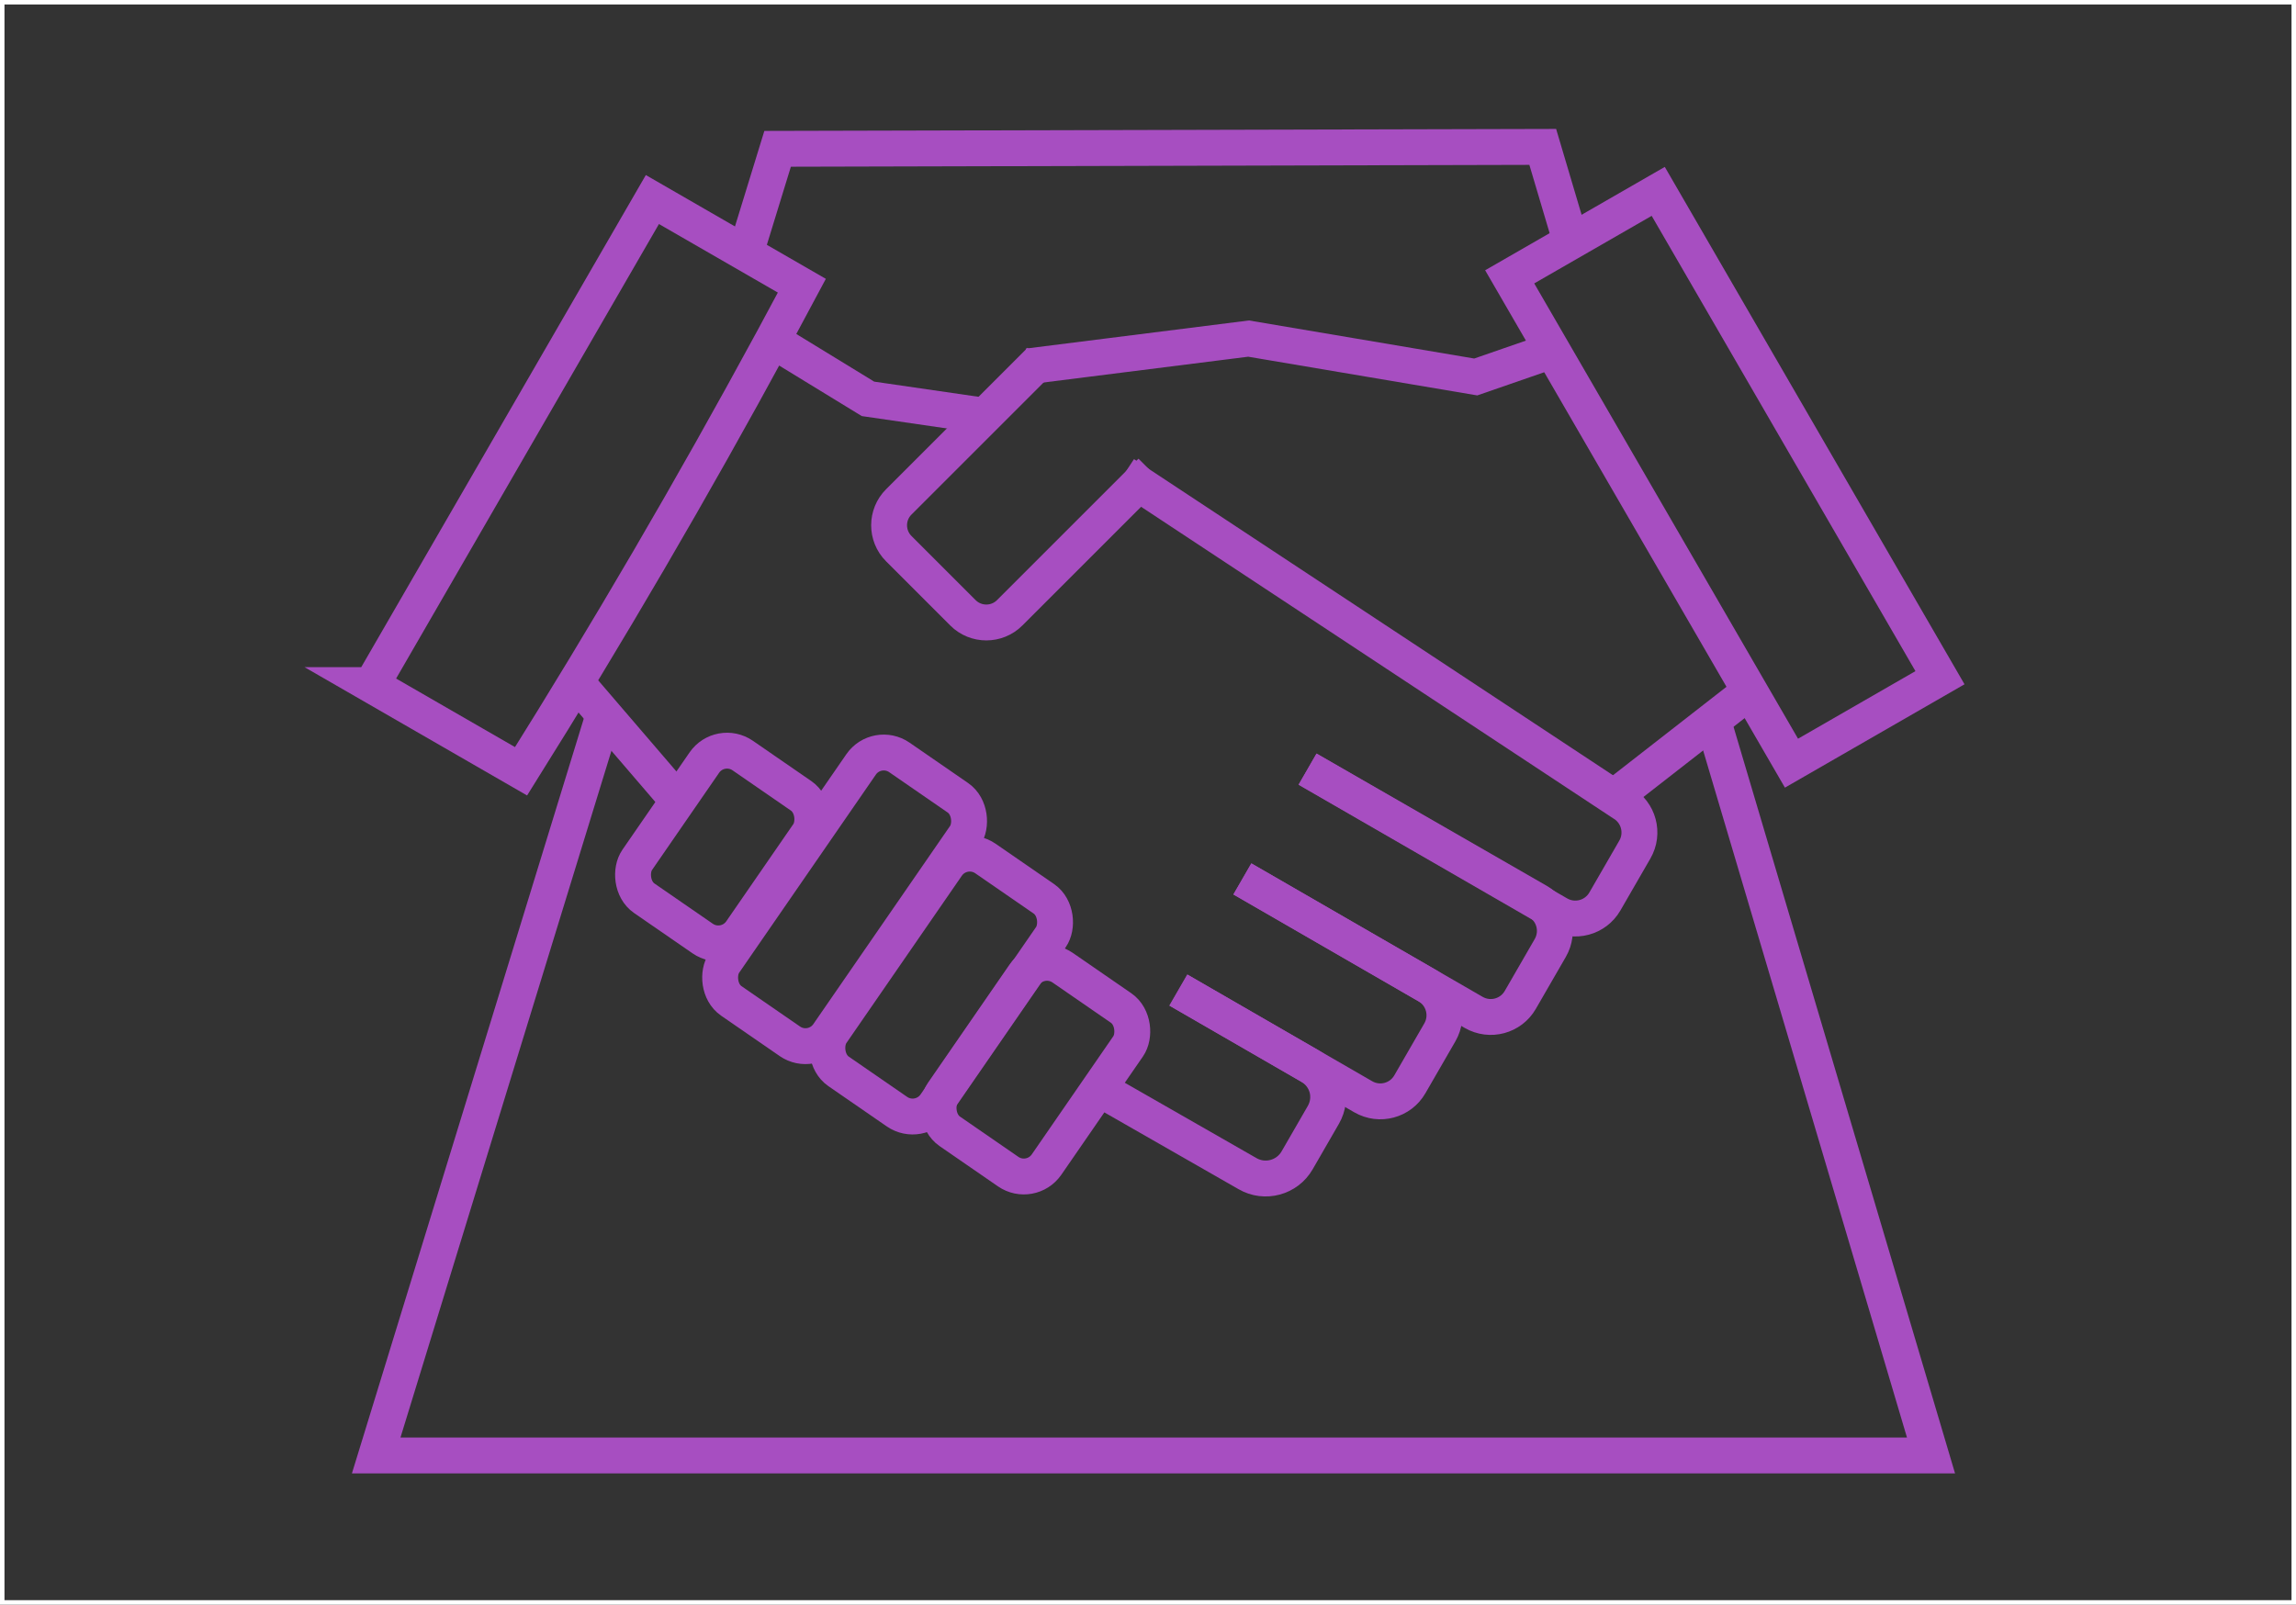
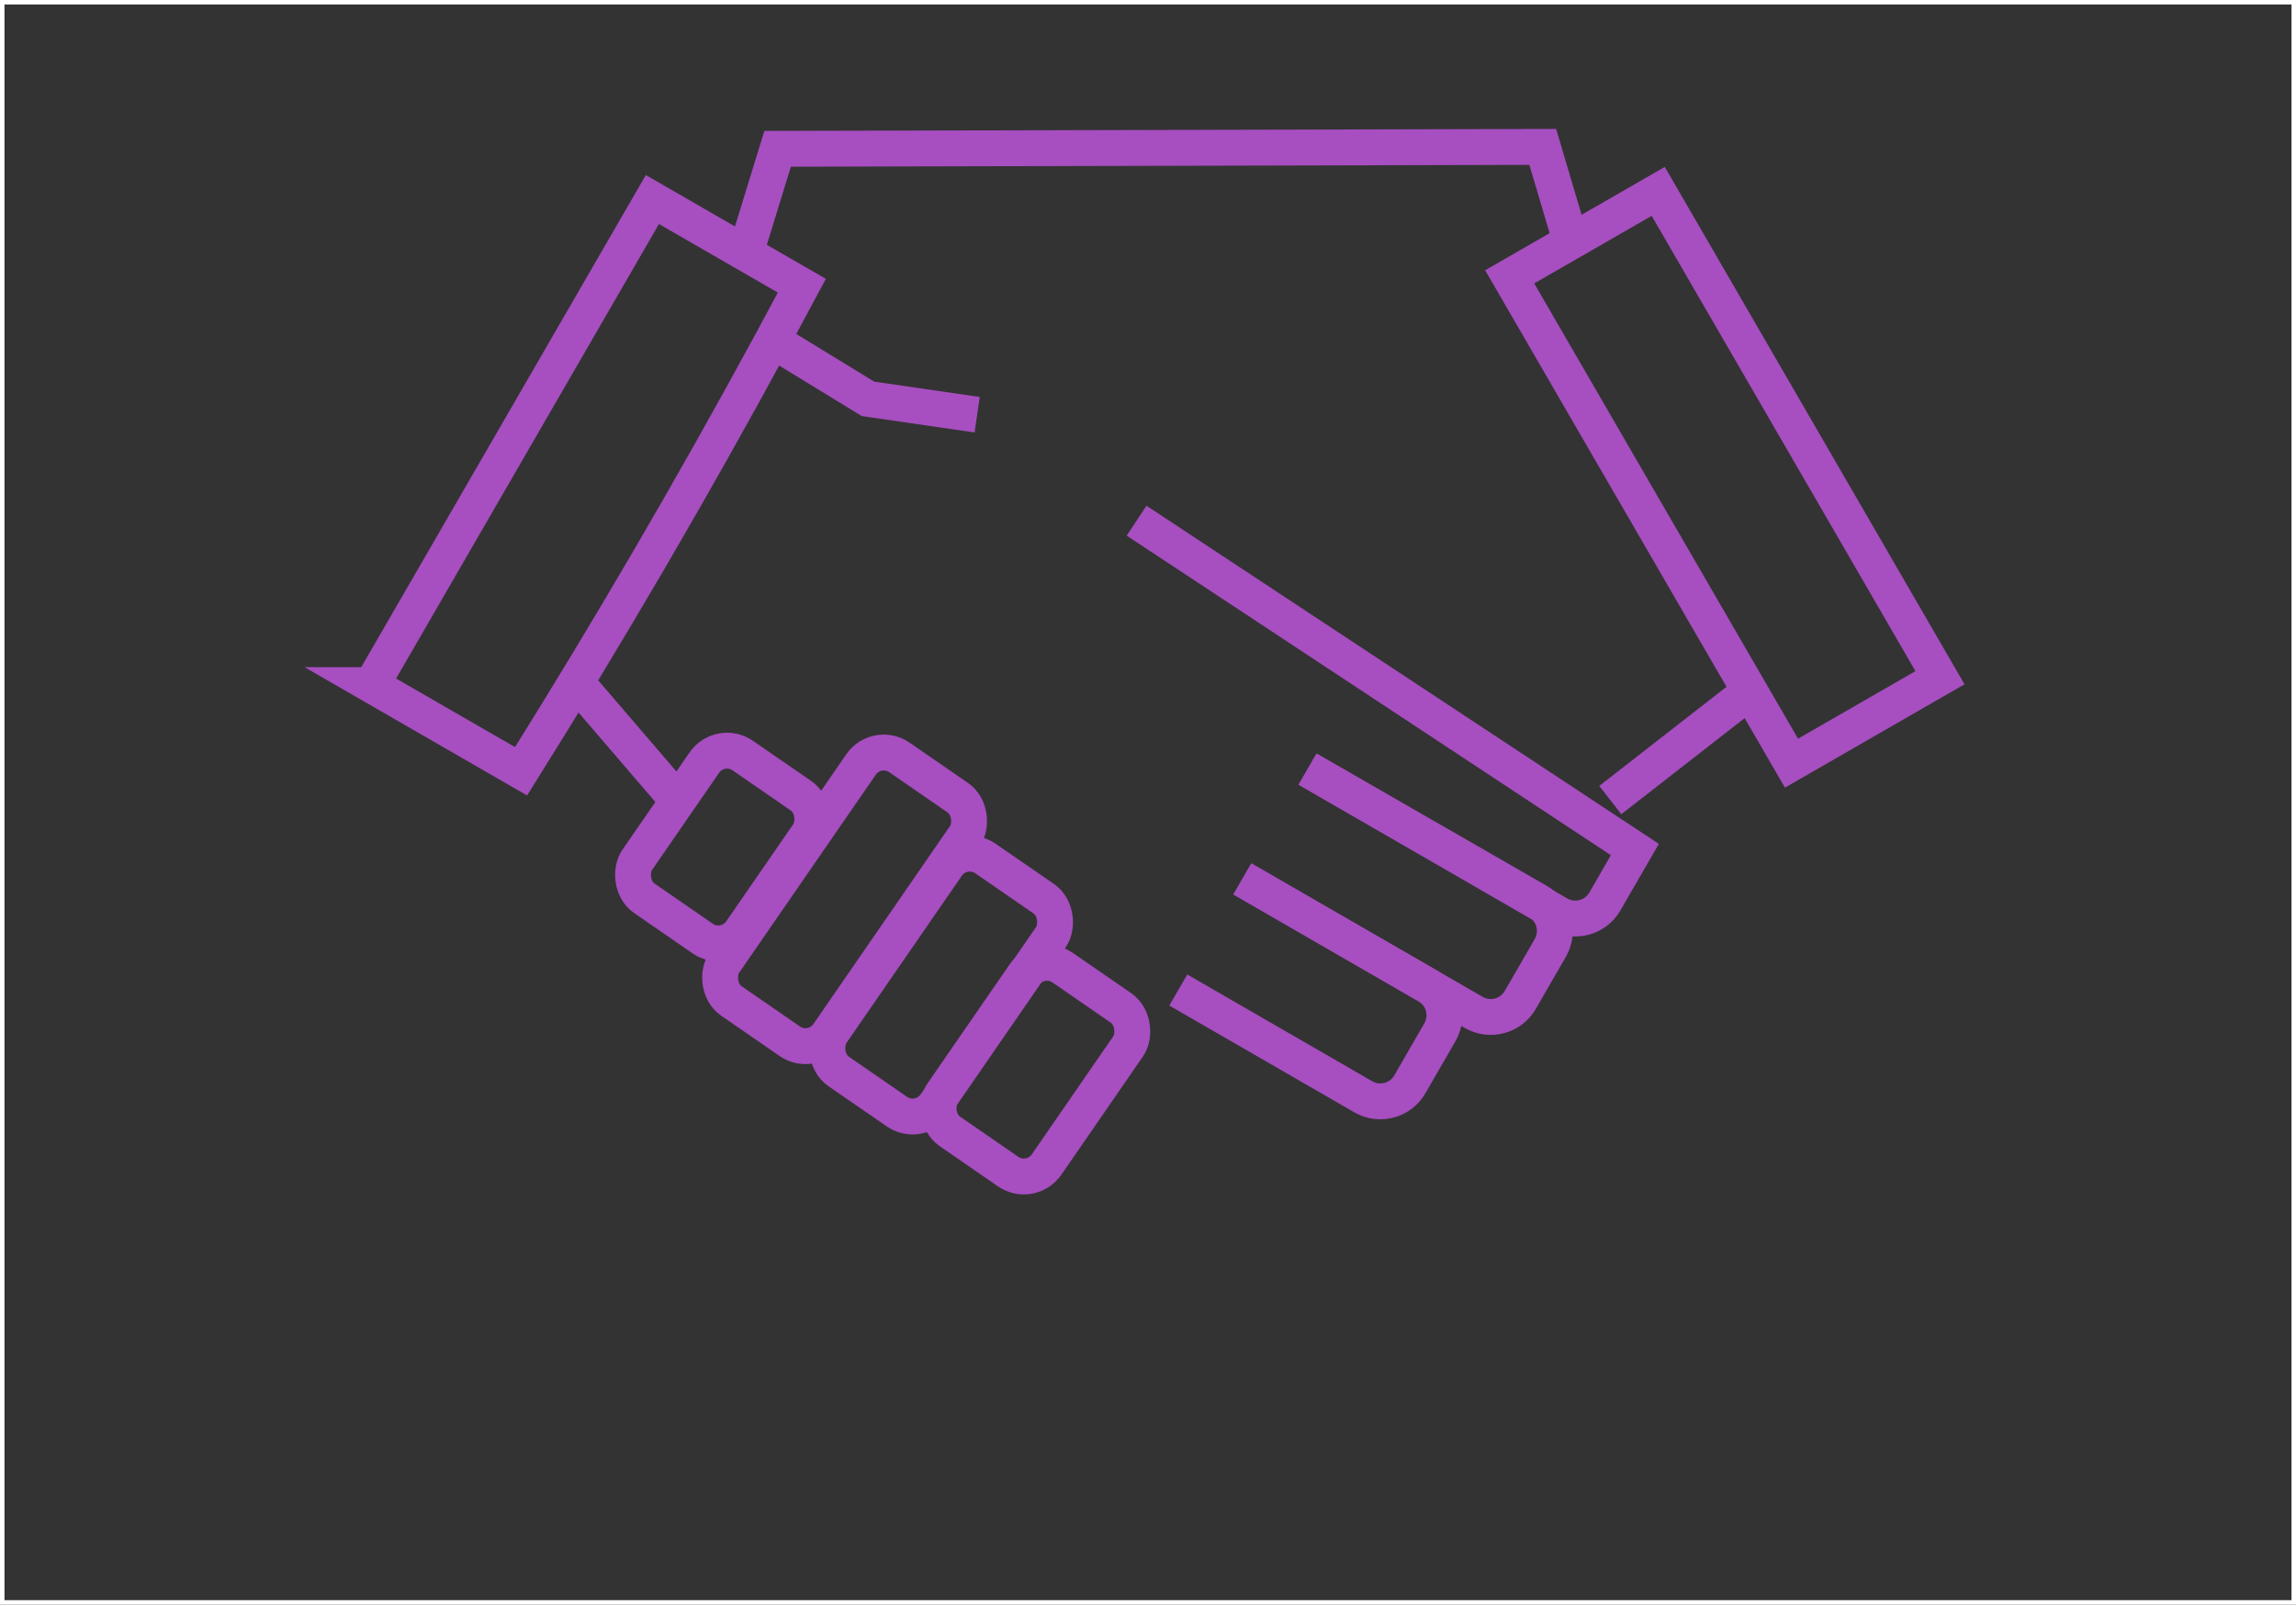
<svg xmlns="http://www.w3.org/2000/svg" id="Layer_1" data-name="Layer 1" viewBox="0 0 511.93 357.87">
  <rect x="0" y="0" width="511.93" height="357.87" fill="#333333" stroke="none" />
  <defs>
    <style>
      .cls-1 {
        stroke: #fff;
      }

      .cls-1, .cls-2 {
        fill: none;
        stroke-miterlimit: 10;
      }

      .cls-2 {
        stroke: #a74ec1;
        stroke-width: 8px;
      }
    </style>
  </defs>
  <rect class="cls-1" x=".5" y=".5" width="510.93" height="356.87" />
  <polyline class="cls-2" points="165.81 57.82 173.38 33.19 343.98 32.76 349.67 51.94" />
-   <polyline class="cls-2" points="382.34 162.06 430.55 324.59 83.88 324.59 134.14 160.94" />
  <path class="cls-2" d="M82.85,152.79l33.33,19.22c19.26-30.76,38.05-62.85,56.18-96.32,2.16-3.99,4.31-7.98,6.43-11.97-11.11-6.41-22.22-12.81-33.33-19.22l-62.61,108.29Z" />
  <rect class="cls-2" x="147.08" y="169.57" width="28.12" height="38.66" rx="6.15" ry="6.15" transform="translate(135.76 -58.09) rotate(34.6)" />
  <rect class="cls-2" x="174.27" y="167.58" width="28.12" height="65.98" rx="6.13" ry="6.13" transform="translate(147.19 -71.47) rotate(34.6)" />
  <rect class="cls-2" x="195.8" y="190.85" width="28.12" height="57.67" rx="6.15" ry="6.15" transform="translate(161.86 -80.31) rotate(34.6)" />
  <rect class="cls-2" x="216.81" y="216.39" width="28.12" height="44.33" rx="6.15" ry="6.15" transform="translate(176.29 -88.91) rotate(34.6)" />
  <line class="cls-2" x1="128.77" y1="152.5" x2="150.09" y2="177.34" />
  <polyline class="cls-2" points="172.9 76.33 193.53 88.95 217.88 92.49" />
  <path class="cls-2" d="M277.02,196.03l41.24,23.81c3.64,2.1,4.88,6.75,2.78,10.39l-6.69,11.59c-2.1,3.64-6.75,4.88-10.39,2.78l-41.24-23.81" />
  <path class="cls-2" d="M291.56,171.51l51.32,29.51c3.64,2.1,4.88,6.75,2.78,10.39l-6.69,11.59c-2.1,3.64-6.75,4.88-10.39,2.78l-51.58-29.78" />
-   <path class="cls-2" d="M262.78,220.83l29.33,16.94c3.87,2.24,5.17,7.02,2.94,10.89l-5.84,10.12c-2.24,3.87-7.19,5.2-11.06,2.96l-31.36-17.95" />
  <g>
-     <polyline class="cls-2" points="229.2 81.71 278.39 75.51 329.04 84.07 343.16 79.18" />
    <line class="cls-2" x1="359.04" y1="178.43" x2="387.96" y2="155.89" />
    <polygon class="cls-2" points="432.55 151.14 399.44 170.2 336.61 61.74 369.73 42.68 432.55 151.14" />
-     <path class="cls-2" d="M291.53,171.55l55.91,32.28c3.64,2.1,8.29.85,10.39-2.78l6.69-11.59c2.1-3.64.85-8.29-2.78-10.39l-111.1-73.34" />
-     <path class="cls-2" d="M256.67,105.12l-31.55,31.55c-2.87,2.87-7.54,2.87-10.41,0l-14.32-14.32c-2.87-2.87-2.87-7.54,0-10.41l31.55-31.55" />
+     <path class="cls-2" d="M291.53,171.55l55.91,32.28c3.64,2.1,8.29.85,10.39-2.78l6.69-11.59l-111.1-73.34" />
  </g>
</svg>